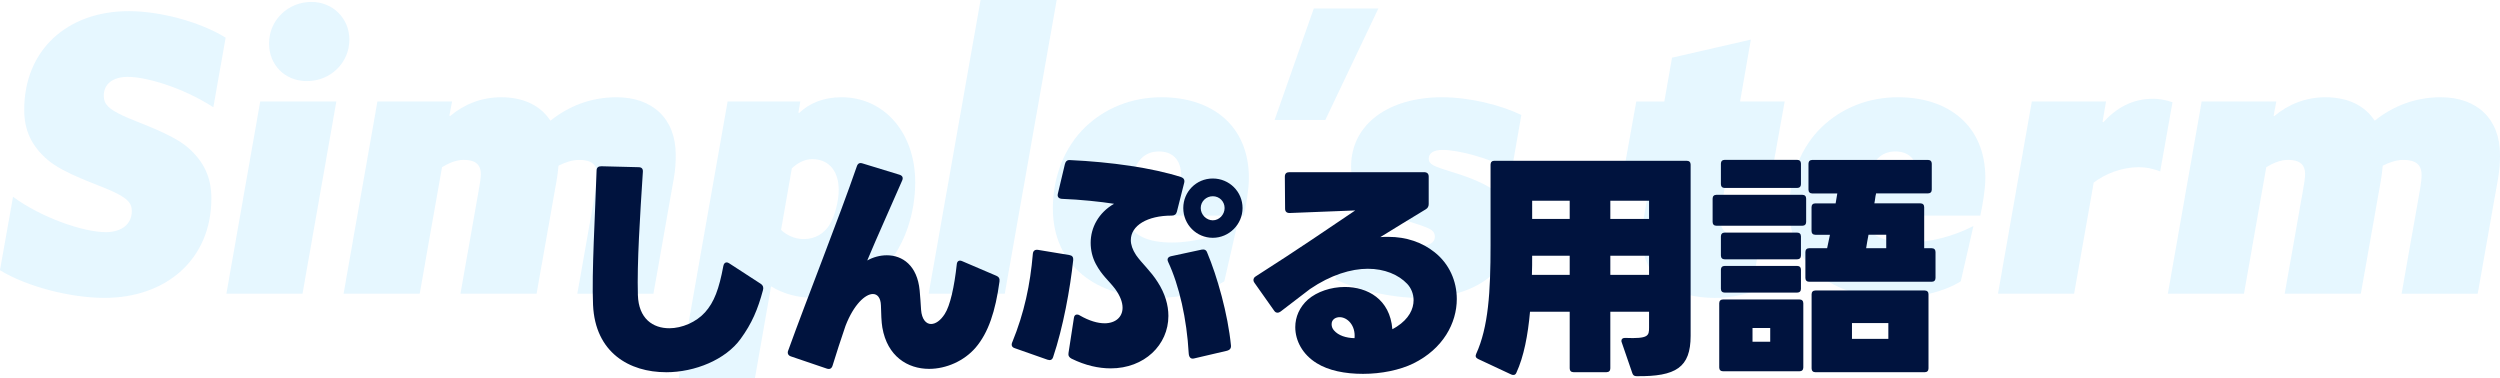
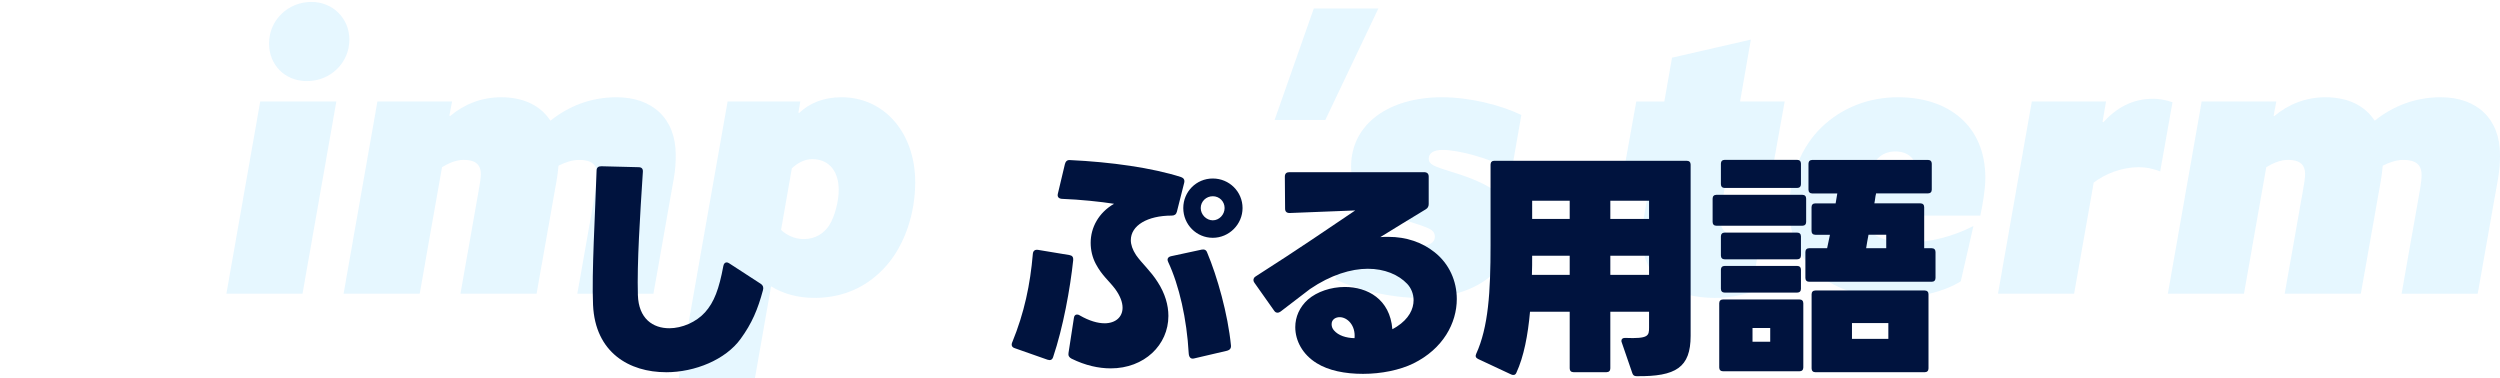
<svg xmlns="http://www.w3.org/2000/svg" id="_レイヤー_2" data-name="レイヤー 2" viewBox="0 0 793.83 120.1">
  <defs>
    <style>
      .cls-1 {
        fill: #00133e;
      }

      .cls-2 {
        fill: #83d5ff;
      }

      .cls-3 {
        opacity: .2;
      }
    </style>
  </defs>
  <g id="_レイヤー_6" data-name="レイヤー 6">
    <g class="cls-3">
-       <path class="cls-2" d="M35.52,60.66c-4.52-2.07-15.26-5.49-20.38-9.89-5.13-4.39-7.45-9.4-7.45-15.87C7.69,15.74,21.48,3.54,40.89,3.54c10.01,0,22.7,3.42,30.76,8.42l-3.91,22.09c-10.25-6.59-21.73-9.64-27.1-9.64-4.76,0-7.69,2.2-7.69,5.98,0,2.69,1.46,4.15,6.1,6.35,4.64,2.2,15.13,5.49,20.5,10.01,5.25,4.52,7.57,9.64,7.57,16.23,0,19.41-14.4,31.61-33.93,31.61-10.74,0-24.66-3.54-33.2-8.79l4.15-23.31c8.91,6.59,22.34,11.23,29.42,11.23,5.25,0,8.3-2.69,8.3-6.71,0-2.81-1.83-4.27-6.35-6.35Z" />
      <path class="cls-2" d="M82.63,32.22h24.17l-10.74,61.03h-24.17l10.74-61.03ZM98.86.61c6.96,0,12.08,5.37,12.08,11.96,0,7.45-6.1,13.18-13.43,13.18s-12.08-5.37-12.08-11.96c0-7.45,6.1-13.18,13.43-13.18Z" />
      <path class="cls-2" d="M119.86,32.22h23.68l-.85,4.52.24.12c4.27-3.66,9.89-5.98,16.23-5.98,6.96,0,12.45,2.56,15.62,7.45,5.62-4.52,12.69-7.45,20.99-7.45,11.35,0,18.8,6.71,18.8,18.31,0,2.2-.12,4.76-.61,7.45l-6.47,36.62h-24.17l5.74-32.47c.49-2.81.61-4.15.61-5.25,0-3.42-2.08-4.76-5.74-4.76-2.2,0-4.39.73-6.59,1.83-.12,1.59-.37,3.29-.61,4.76l-6.35,35.88h-24.17l5.74-32.47c.49-2.69.73-4.39.73-5.49,0-3.3-2.07-4.52-5.37-4.52-2.44,0-4.76.98-6.96,2.32l-7.08,40.16h-24.17l10.74-61.03Z" />
      <path class="cls-2" d="M231.05,32.22h23.07l-.61,3.54.24.12c3.17-3.05,7.69-5,13.43-5,13.67,0,23.43,11.35,23.43,26.97,0,10.13-3.42,19.89-9.03,26.36-5.61,6.47-13.3,10.38-22.95,10.38-5.37,0-10.01-1.34-13.79-3.66l-5.13,29.17h-24.17l15.5-87.88ZM255.21,75.92c3.78,0,6.59-1.95,8.18-4.52,1.59-2.56,2.93-7.32,2.93-11.11,0-5.74-2.93-9.76-8.42-9.76-2.44,0-4.64,1.22-6.47,2.93l-3.42,19.53c1.59,1.59,4.27,2.93,7.2,2.93Z" />
-       <path class="cls-2" d="M311.36,0h24.17l-16.48,93.25h-24.17L311.36,0Z" />
-       <path class="cls-2" d="M344.56,40.4c6.35-6.1,14.77-9.52,24.29-9.52,15.75,0,27.71,8.79,27.71,25.63,0,3.66-.85,8.42-1.59,11.96h-37.47c1.22,6.71,7.69,8.54,14.65,8.54s14.52-2.07,20.63-5.25l-4.03,17.58c-5.13,3.17-12.94,5.25-21.48,5.25-18.92,0-32.95-10.13-32.95-28.44,0-10.37,3.91-19.65,10.25-25.75ZM375.07,55.9c0-5.61-3.17-7.81-7.08-7.81-4.76,0-7.32,3.29-8.42,7.81h15.5Z" />
-       <path class="cls-2" d="M437.68,2.68l-16.84,35.4h-16.11l12.45-35.4h20.51Z" />
+       <path class="cls-2" d="M437.68,2.68l-16.84,35.4h-16.11l12.45-35.4Z" />
      <path class="cls-2" d="M451.35,77.99c2.32,0,4.27-.85,4.27-2.81s-1.46-2.56-4.52-3.66c-3.05-1.1-8.54-2.32-13.3-4.88-4.76-2.56-8.79-6.71-8.79-13.67,0-13.67,12.08-22.09,28.81-22.09,8.67,0,18.31,2.32,25.26,5.62l-3.05,17.45c-7.69-3.91-16.97-6.35-21.97-6.35-3.17,0-4.39,1.22-4.39,2.81,0,1.83,1.83,2.44,6.47,3.91,4.76,1.46,10.25,3.29,14.28,6.1,4.03,2.81,5.86,6.47,5.86,11.72,0,14.16-12.21,22.46-29.29,22.46-9.4,0-19.53-2.44-26.97-5.86l3.05-18.43c8.3,4.88,19.16,7.69,24.29,7.69Z" />
      <path class="cls-2" d="M555.95,12.57l-3.42,19.65h14.16l-3.42,19.04h-14.16l-2.56,14.65c-.24,1.34-.37,2.44-.37,3.42,0,4.03,2.44,5.86,6.47,5.86,2.08,0,4.76-.49,6.71-1.22l-3.3,18.8c-3.05.98-7.2,1.83-11.47,1.83-12.94,0-23.19-5.86-23.19-19.28,0-2.32.37-5.13.73-7.2l2.93-16.84h-8.91l3.42-19.04h8.91l2.44-13.92,25.02-5.74Z" />
      <path class="cls-2" d="M578.41,40.4c6.35-6.1,14.77-9.52,24.29-9.52,15.75,0,27.71,8.79,27.71,25.63,0,3.66-.85,8.42-1.59,11.96h-37.47c1.22,6.71,7.69,8.54,14.65,8.54s14.52-2.07,20.63-5.25l-4.03,17.58c-5.13,3.17-12.94,5.25-21.48,5.25-18.92,0-32.95-10.13-32.95-28.44,0-10.37,3.91-19.65,10.25-25.75ZM608.92,55.9c0-5.61-3.17-7.81-7.08-7.81-4.76,0-7.32,3.29-8.42,7.81h15.5Z" />
      <path class="cls-2" d="M645.17,32.22h23.56l-1.1,6.47.24.12c4.15-4.52,9.15-7.45,15.87-7.45,1.83,0,4.03.37,6.1,1.1l-3.91,21.97c-2.2-.85-4.39-1.34-6.71-1.34-5.74,0-10.86,2.2-14.4,4.88l-6.22,35.27h-24.17l10.74-61.03Z" />
      <path class="cls-2" d="M699.12,32.22h23.68l-.85,4.52.24.12c4.27-3.66,9.89-5.98,16.23-5.98,6.96,0,12.45,2.56,15.62,7.45,5.62-4.52,12.69-7.45,20.99-7.45,11.35,0,18.8,6.71,18.8,18.31,0,2.2-.12,4.76-.61,7.45l-6.47,36.62h-24.17l5.74-32.47c.49-2.81.61-4.15.61-5.25,0-3.42-2.08-4.76-5.74-4.76-2.2,0-4.39.73-6.59,1.83-.12,1.59-.37,3.29-.61,4.76l-6.35,35.88h-24.17l5.74-32.47c.49-2.69.73-4.39.73-5.49,0-3.3-2.07-4.52-5.37-4.52-2.44,0-4.76.98-6.96,2.32l-7.08,40.16h-24.17l10.74-61.03Z" />
    </g>
    <g>
      <path class="cls-1" d="M211.48,118.19c-11.55,0-22.5-6.15-23.17-21.38-.45-10.35.68-28.72,1.12-42.6,0-.98.53-1.42,1.5-1.42l11.85.3c.98,0,1.43.52,1.35,1.5-.9,13.95-1.88,28.95-1.58,39.07.22,7.57,4.8,10.57,9.97,10.57,4.05,0,8.55-1.95,11.32-5.02,2.93-3.22,4.5-7.5,5.85-14.77.15-.75.53-1.12,1.05-1.12.22,0,.53.08.82.3l10.05,6.53c.67.45.9,1.12.67,1.95-1.65,6.15-3.52,10.58-7.12,15.52-4.73,6.53-14.4,10.58-23.7,10.58Z" />
-       <path class="cls-1" d="M250.26,111.36c6-16.65,16.27-42.45,21.82-58.57.3-.9.9-1.2,1.8-.9l11.77,3.6c.9.3,1.2.9.83,1.8-3.37,7.8-7.95,17.85-11.1,25.42,1.87-1.05,4.05-1.65,6.22-1.65,4.95,0,9.67,3.22,10.42,11.17.22,2.1.3,4.05.45,6.15.23,3,1.58,4.5,3.15,4.5,1.43,0,3-1.05,4.35-3.15,1.73-2.62,3.08-8.78,3.83-15.75.07-1.05.75-1.5,1.72-1.05l10.87,4.65c.75.3,1.12.9.98,1.8-1.28,9.45-3.53,16.27-7.58,21-3.67,4.27-9.37,6.75-14.77,6.75-6.82,0-13.27-3.97-14.85-13.12-.3-1.72-.38-4.42-.45-7.05-.08-2.4-1.12-3.6-2.55-3.6-2.4,0-6.07,3.3-8.7,10.12-1.5,4.35-2.92,8.78-4.12,12.67-.3.9-.9,1.2-1.8.9l-11.47-3.9c-.83-.3-1.12-.97-.83-1.8Z" />
      <path class="cls-1" d="M321.43,108.66c3.83-9.37,5.7-18.3,6.53-28.05.08-.97.67-1.42,1.65-1.27l9.97,1.65c.9.15,1.27.67,1.2,1.58-.97,9.15-3.22,21.45-6.38,30.82-.3.9-.9,1.12-1.8.82l-10.43-3.67c-.9-.3-1.12-.97-.75-1.88ZM350.68,102.66c3.6,0,5.77-2.03,5.77-4.95,0-1.72-.75-3.75-2.33-5.92-1.95-2.62-4.2-4.27-6.15-7.95-1.12-2.1-1.65-4.42-1.65-6.75,0-4.8,2.48-9.52,7.42-12.38-4.28-.67-10.72-1.35-16.57-1.57-.97-.08-1.5-.6-1.28-1.58l2.25-9.45c.22-.83.68-1.35,1.58-1.28,13.05.6,26.17,2.47,35.32,5.4.83.3,1.2.9.98,1.8l-2.33,9.23c-.22.82-.75,1.2-1.65,1.2-7.72,0-12.97,3.15-12.97,7.8,0,1.42.53,3,1.65,4.72,1.88,2.7,4.58,4.95,6.9,8.62,2.32,3.6,3.38,7.27,3.38,10.72,0,9.22-7.65,16.65-18.3,16.65-3.83,0-8.02-.9-12.45-3.08-.75-.38-1.12-.97-.97-1.8l1.72-11.17c.08-.67.45-1.05.98-1.05.23,0,.6.08.9.3,3,1.73,5.7,2.48,7.8,2.48ZM370.93,83.16c-.45-.9-.07-1.57.9-1.8l9.75-2.1c.82-.15,1.42.08,1.72.9,3.22,7.65,6.6,19.57,7.57,29.55.08.9-.38,1.42-1.2,1.65l-10.57,2.47c-.98.23-1.58-.38-1.65-1.65-.6-10.8-3-21.52-6.53-29.02ZM375.73,66.06c0-5.17,4.12-9.38,9.37-9.38s9.45,4.2,9.45,9.38-4.28,9.45-9.45,9.45-9.37-4.2-9.37-9.45ZM388.85,66.06c0-2.1-1.65-3.75-3.75-3.75s-3.83,1.65-3.83,3.75,1.8,3.9,3.83,3.9,3.75-1.8,3.75-3.9Z" />
      <path class="cls-1" d="M405.66,99.29c-.38,0-.75-.15-1.05-.6l-6.3-8.92c-.23-.3-.3-.6-.3-.83,0-.45.22-.9.75-1.2,14.1-9,23.32-15.37,31.57-20.92-6.9.3-14.47.6-20.85.82-.9,0-1.42-.45-1.42-1.35l-.08-10.2c0-.98.53-1.42,1.43-1.42h42.75c.97,0,1.5.45,1.5,1.42v8.7c0,.75-.3,1.28-.9,1.65-4.88,2.92-9.67,5.92-14.47,8.85.9-.08,1.72-.08,2.62-.08,5.62,0,10.65,1.72,14.62,4.88,4.65,3.67,7.05,9.15,7.05,14.85,0,7.65-4.35,15.82-13.8,20.47-4.28,2.1-10.2,3.3-15.97,3.3s-10.95-1.05-14.7-3.38c-4.5-2.77-6.82-7.12-6.82-11.47,0-3.22,1.35-6.37,4.05-8.77,2.85-2.47,7.28-3.97,11.7-3.97,7.12,0,14.33,3.83,15.08,13.42.52-.3.97-.53,1.42-.83,3.82-2.48,5.32-5.55,5.32-8.4,0-2.03-.82-3.9-2.02-5.17-2.77-2.93-7.2-4.8-12.52-4.8s-11.77,1.95-18.37,6.45c-2.62,2.03-5.7,4.35-9.3,7.12-.3.22-.67.38-.97.38ZM425.38,100.71c-.6,0-1.2.15-1.72.52-.6.45-.83,1.05-.83,1.73s.22,1.35.75,1.95c1.42,1.65,3.82,2.4,6.53,2.47.38-4.12-2.33-6.67-4.73-6.67Z" />
      <path class="cls-1" d="M474.51,51.06h61.12c.75,0,1.2.45,1.2,1.2v54.37c0,10.05-4.65,12.97-17.17,12.82-.75,0-1.12-.3-1.35-.97l-3.38-9.83c-.08-.15-.08-.3-.08-.45,0-.53.38-.9,1.12-.9h.08c7.42.3,7.58-.67,7.58-3.3v-5.02h-12.3v18c0,.75-.45,1.2-1.2,1.2h-10.5c-.75,0-1.2-.45-1.2-1.2v-18h-12.6c-.67,7.42-1.95,14.25-4.35,19.42-.3.67-.9.83-1.58.53l-10.58-4.95c-.75-.38-.9-.9-.6-1.58,3.9-8.55,4.58-19.72,4.58-34.5v-25.65c0-.75.45-1.2,1.2-1.2ZM498.43,81.21h-11.92c0,2.02,0,4.05-.08,6.07h12v-6.07ZM498.43,63.74h-11.92v5.77h11.92v-5.77ZM523.63,63.74h-12.3v5.77h12.3v-5.77ZM523.63,81.21h-12.3v6.07h12.3v-6.07Z" />
      <path class="cls-1" d="M573.51,63.06v7.42c0,.75-.45,1.2-1.2,1.2h-27.3c-.75,0-1.2-.45-1.2-1.2v-7.42c0-.75.45-1.2,1.2-1.2h27.3c.75,0,1.2.45,1.2,1.2ZM572.61,96.29v20.4c0,.75-.45,1.2-1.2,1.2h-24.3c-.75,0-1.2-.45-1.2-1.2v-20.4c0-.75.45-1.2,1.2-1.2h24.3c.75,0,1.2.45,1.2,1.2ZM571.86,51.96v6.52c0,.75-.45,1.2-1.2,1.2h-23.02c-.75,0-1.2-.45-1.2-1.2v-6.52c0-.75.45-1.2,1.2-1.2h23.02c.75,0,1.2.45,1.2,1.2ZM571.86,75.06v6.08c0,.75-.45,1.2-1.2,1.2h-23.02c-.75,0-1.2-.45-1.2-1.2v-6.08c0-.75.45-1.2,1.2-1.2h23.02c.75,0,1.2.45,1.2,1.2ZM571.86,85.64v6.07c0,.75-.45,1.2-1.2,1.2h-23.02c-.75,0-1.2-.45-1.2-1.2v-6.07c0-.75.45-1.2,1.2-1.2h23.02c.75,0,1.2.45,1.2,1.2ZM556.48,108.51h5.62v-4.35h-5.62v4.35ZM613.4,51.96v8.25c0,.75-.45,1.2-1.2,1.2h-16.5c0,.23-.07.53-.15.75l-.23,1.58c-.07.3-.07.53-.15.83h14.62c.75,0,1.2.45,1.2,1.2v13.05h2.4c.75,0,1.2.45,1.2,1.2v8.25c0,.75-.45,1.2-1.2,1.2h-38.92c-.75,0-1.2-.45-1.2-1.2v-8.25c0-.75.45-1.2,1.2-1.2h5.7c.3-1.35.6-2.85.9-4.27h-4.65c-.75,0-1.2-.45-1.2-1.2v-7.57c0-.75.45-1.2,1.2-1.2h6.45c.15-1.05.38-2.17.53-3.15h-7.95c-.75,0-1.2-.45-1.2-1.2v-8.25c0-.75.45-1.2,1.2-1.2h36.75c.75,0,1.2.45,1.2,1.2ZM612.36,93.44v23.55c0,.75-.45,1.2-1.2,1.2h-34.72c-.75,0-1.2-.45-1.2-1.2v-23.55c0-.75.45-1.2,1.2-1.2h34.72c.75,0,1.2.45,1.2,1.2ZM588.06,107.61h11.55v-5.02h-11.55v5.02ZM598.93,74.54h-5.62c-.3,1.42-.52,2.92-.75,4.27h6.38v-4.27Z" />
    </g>
  </g>
</svg>